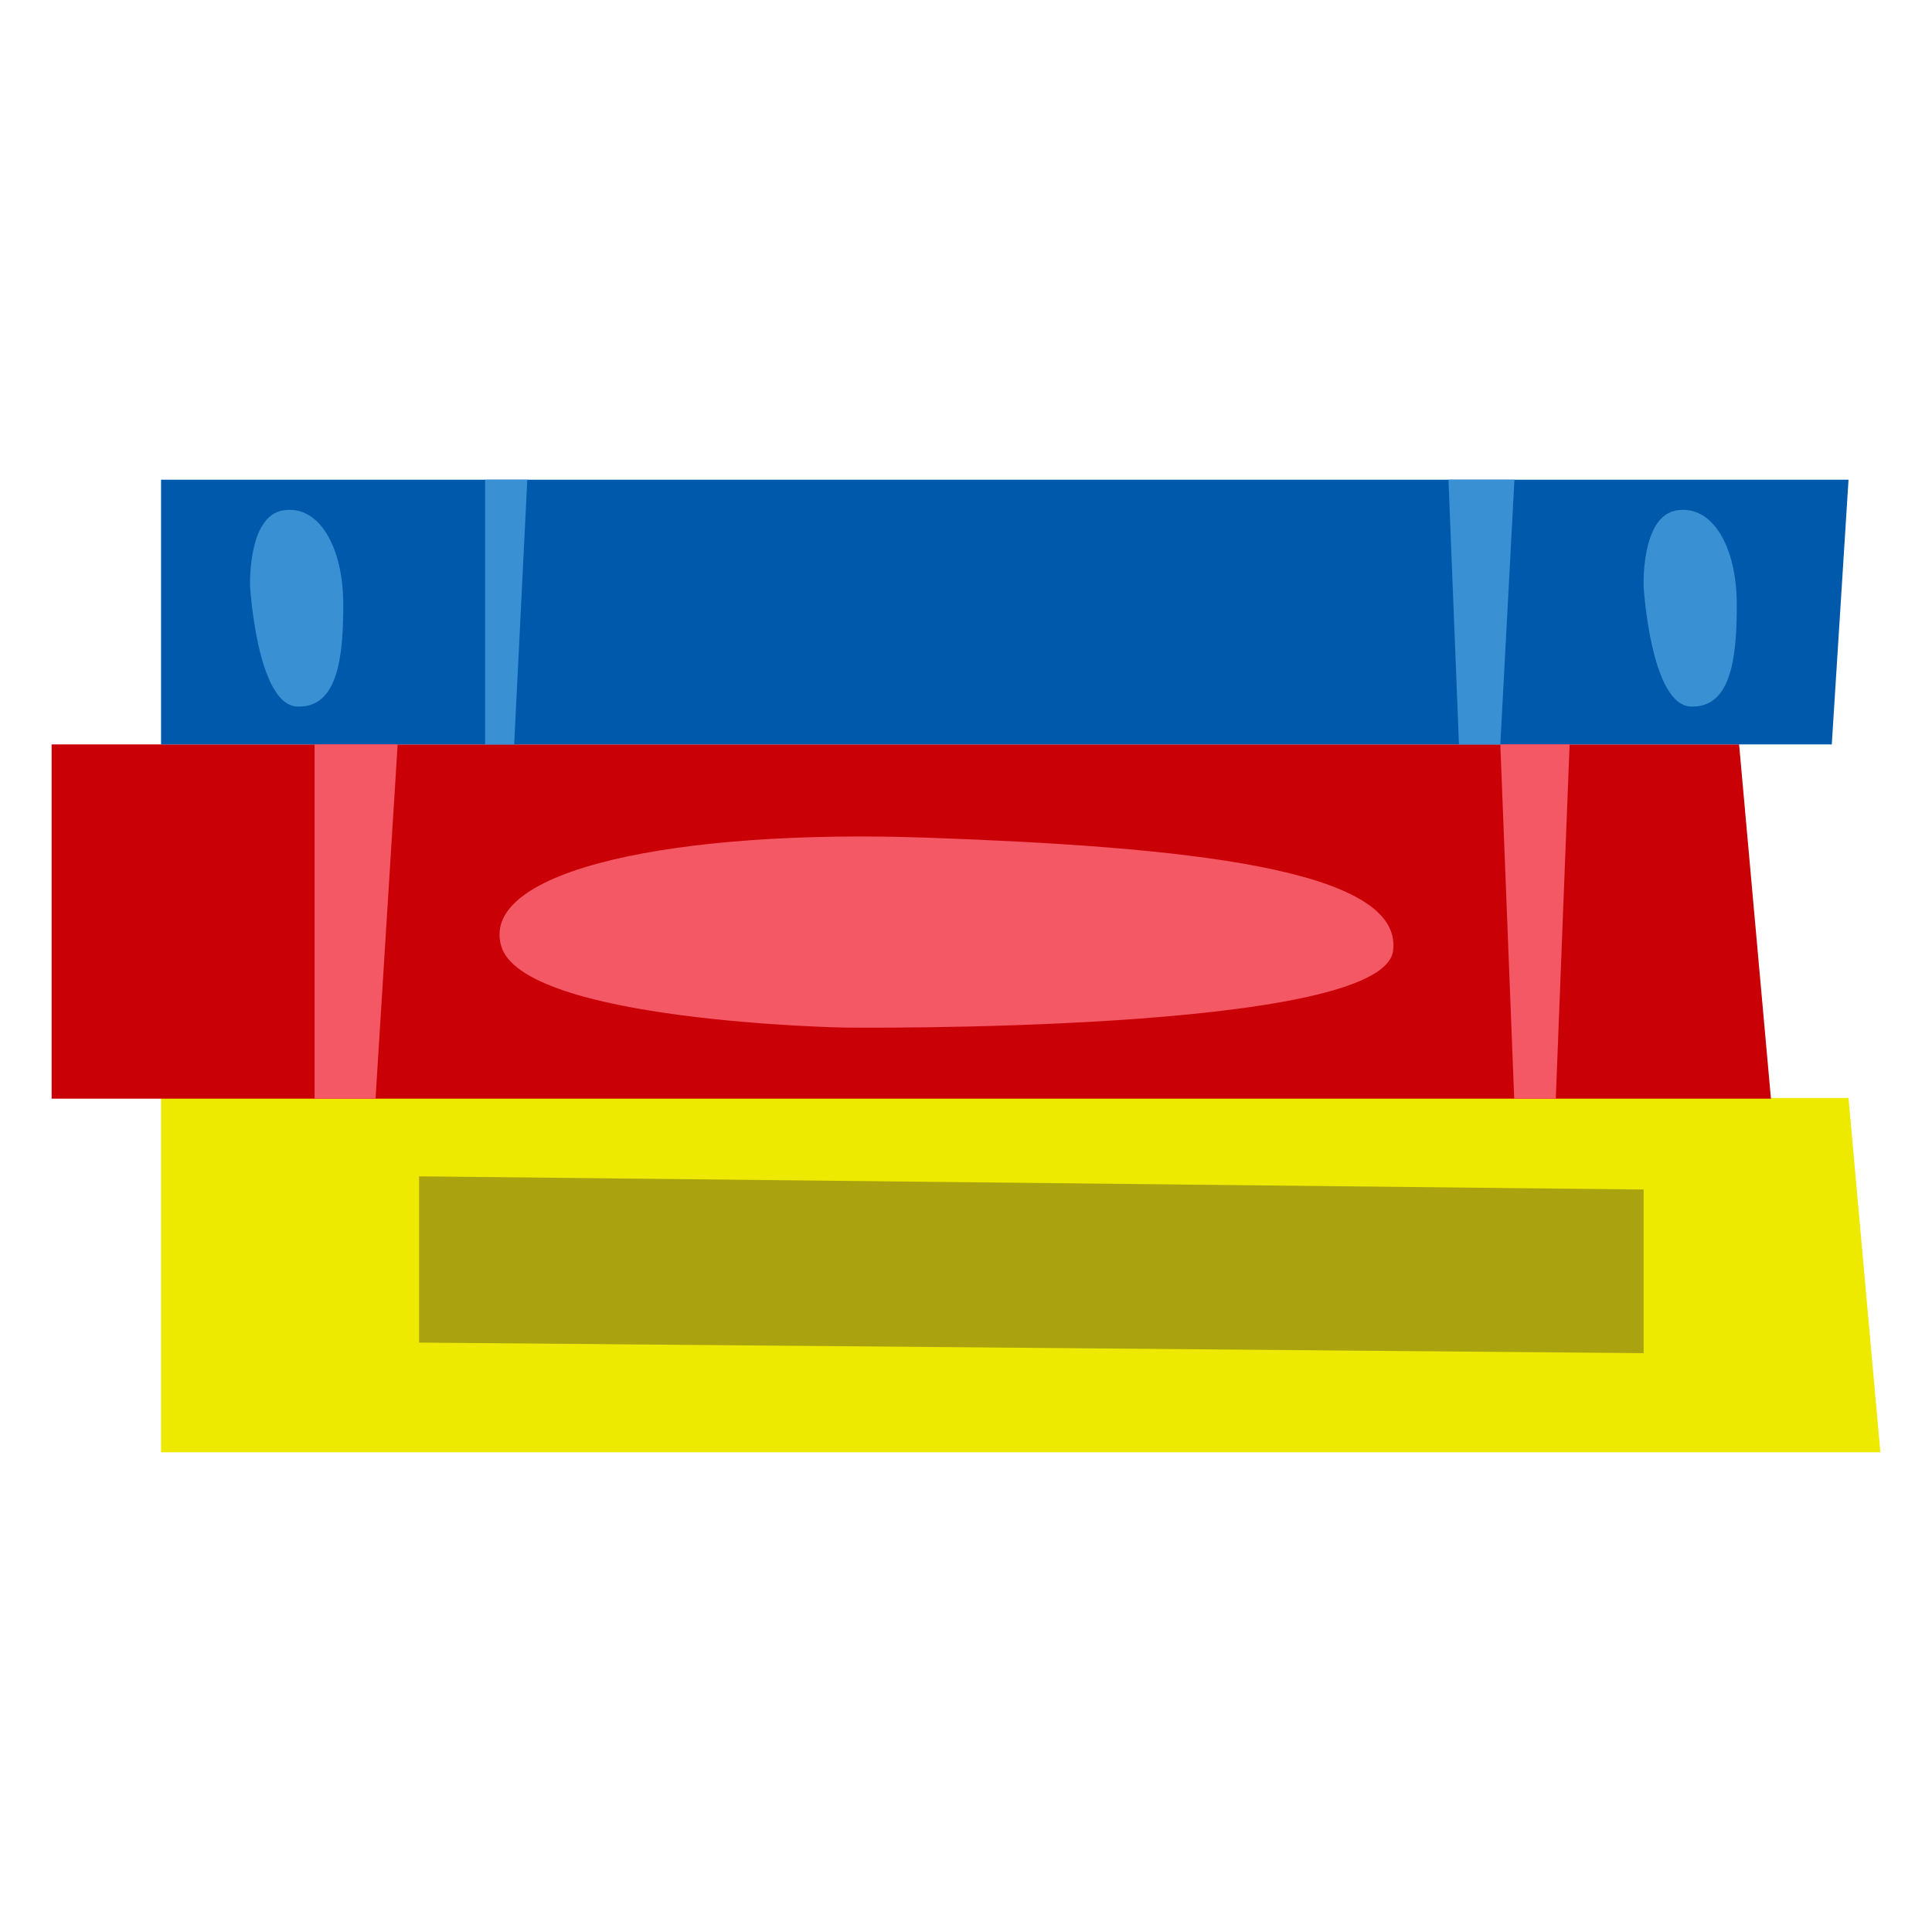
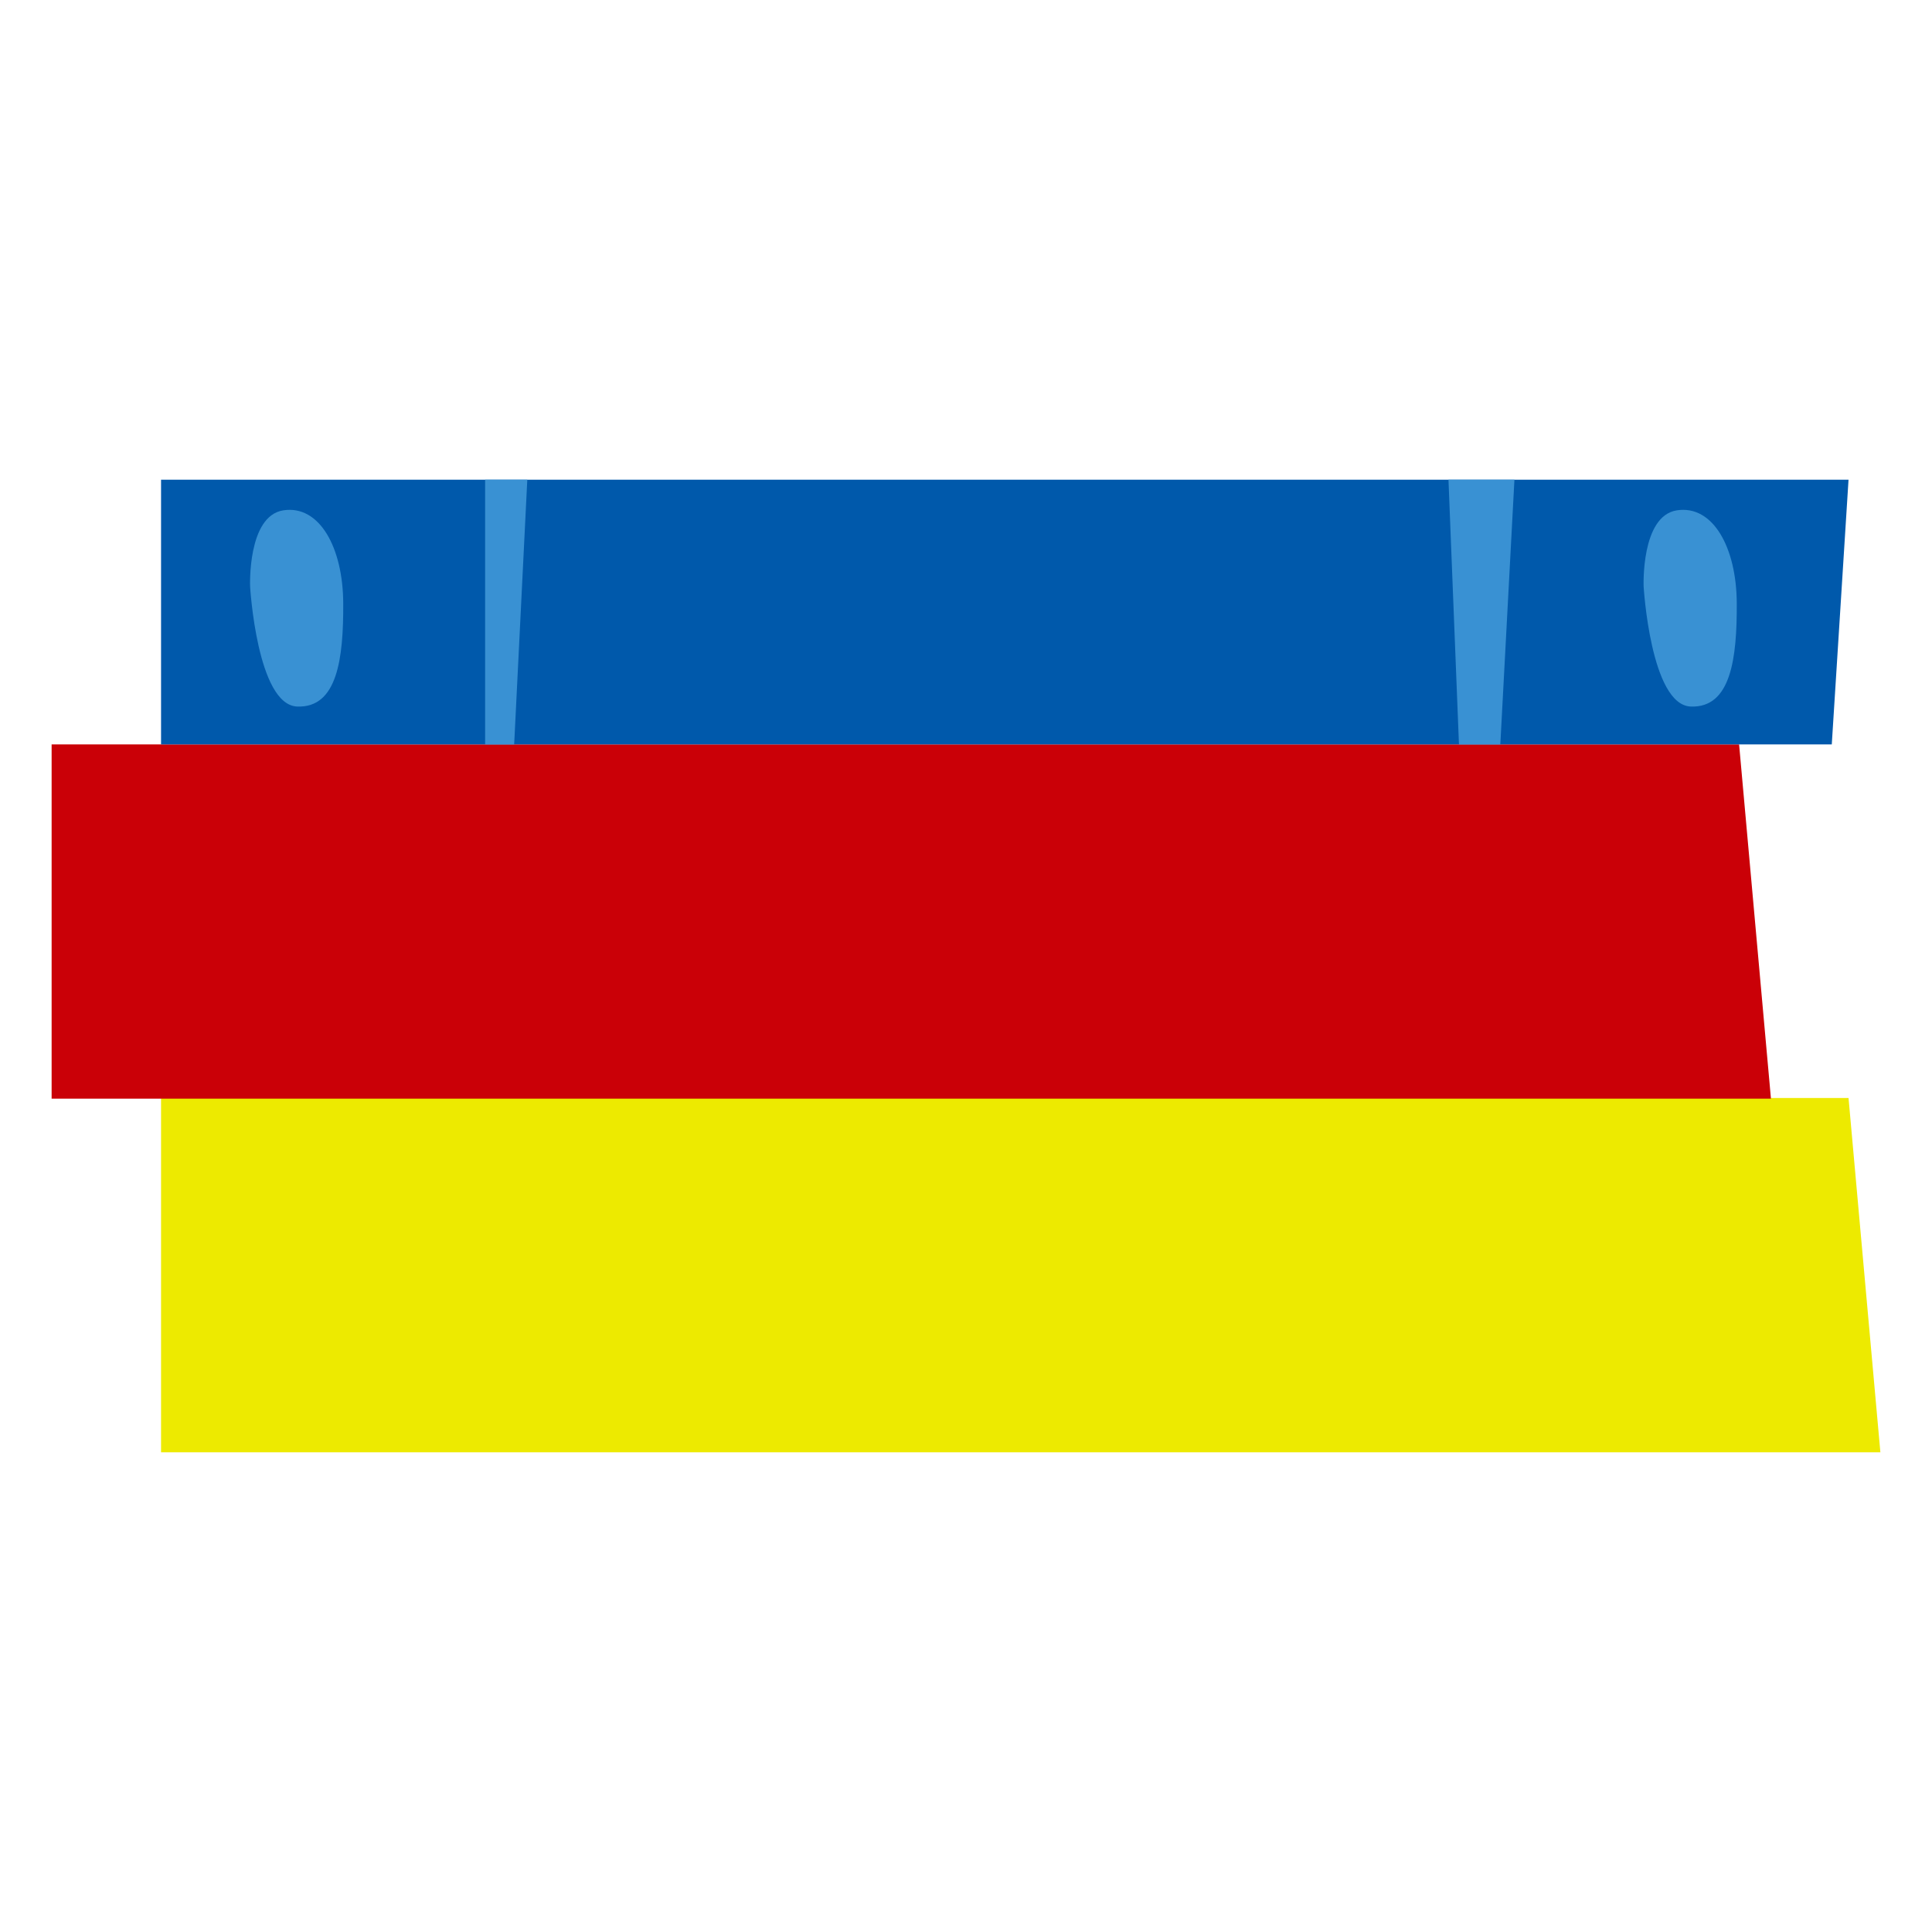
<svg xmlns="http://www.w3.org/2000/svg" viewBox="0 0 256 256">
  <defs>
    <style>.cls-4{fill:#f45864}.cls-5{fill:#3991d3}</style>
  </defs>
  <g id="books02">
-     <path d="M21.34 145.49h223.6l4.22 46.95H21.34v-46.95z" style="fill:#edea00" />
+     <path d="M21.34 145.49h223.6l4.22 46.95H21.34v-46.95" style="fill:#edea00" />
    <path d="M6.84 98.64h223.6l4.22 46.94H6.84V98.64z" style="fill:#ca0007" />
    <path d="M21.34 63.56h223.6l-2.22 35.08H21.34V63.56z" style="fill:#0059ab" />
-     <path class="cls-4" d="M111.81 136.16s-42.57-.79-45.41-10.84 23.13-15.51 56.53-14.32 63.11 4 61.66 15-72.78 10.16-72.78 10.16Z" />
    <path class="cls-5" d="M217.79 77.72s-.38-9.37 4.41-10.1 7.89 4.94 7.93 12.29-.78 13.92-6.1 13.71-6.24-15.9-6.24-15.9ZM33.14 77.72s-.38-9.37 4.41-10.1 7.89 4.94 7.93 12.29-.78 13.92-6.1 13.71-6.24-15.9-6.24-15.9Z" />
-     <path class="cls-4" d="m198.8 98.64 1.84 46.94h5.51l1.83-46.94h-9.18zM41.68 98.64v46.94h8.08l2.93-46.94H41.68z" />
    <path class="cls-5" d="M64.28 63.56v35.08h3.85l1.74-35.08h-5.59zM191.93 63.56l1.39 35.08h5.48l1.87-35.08h-8.74z" />
-     <path d="M55.53 155.87v22.03l162.26 1.4v-21.68l-162.26-1.75z" style="fill:#aaa20f" />
  </g>
</svg>